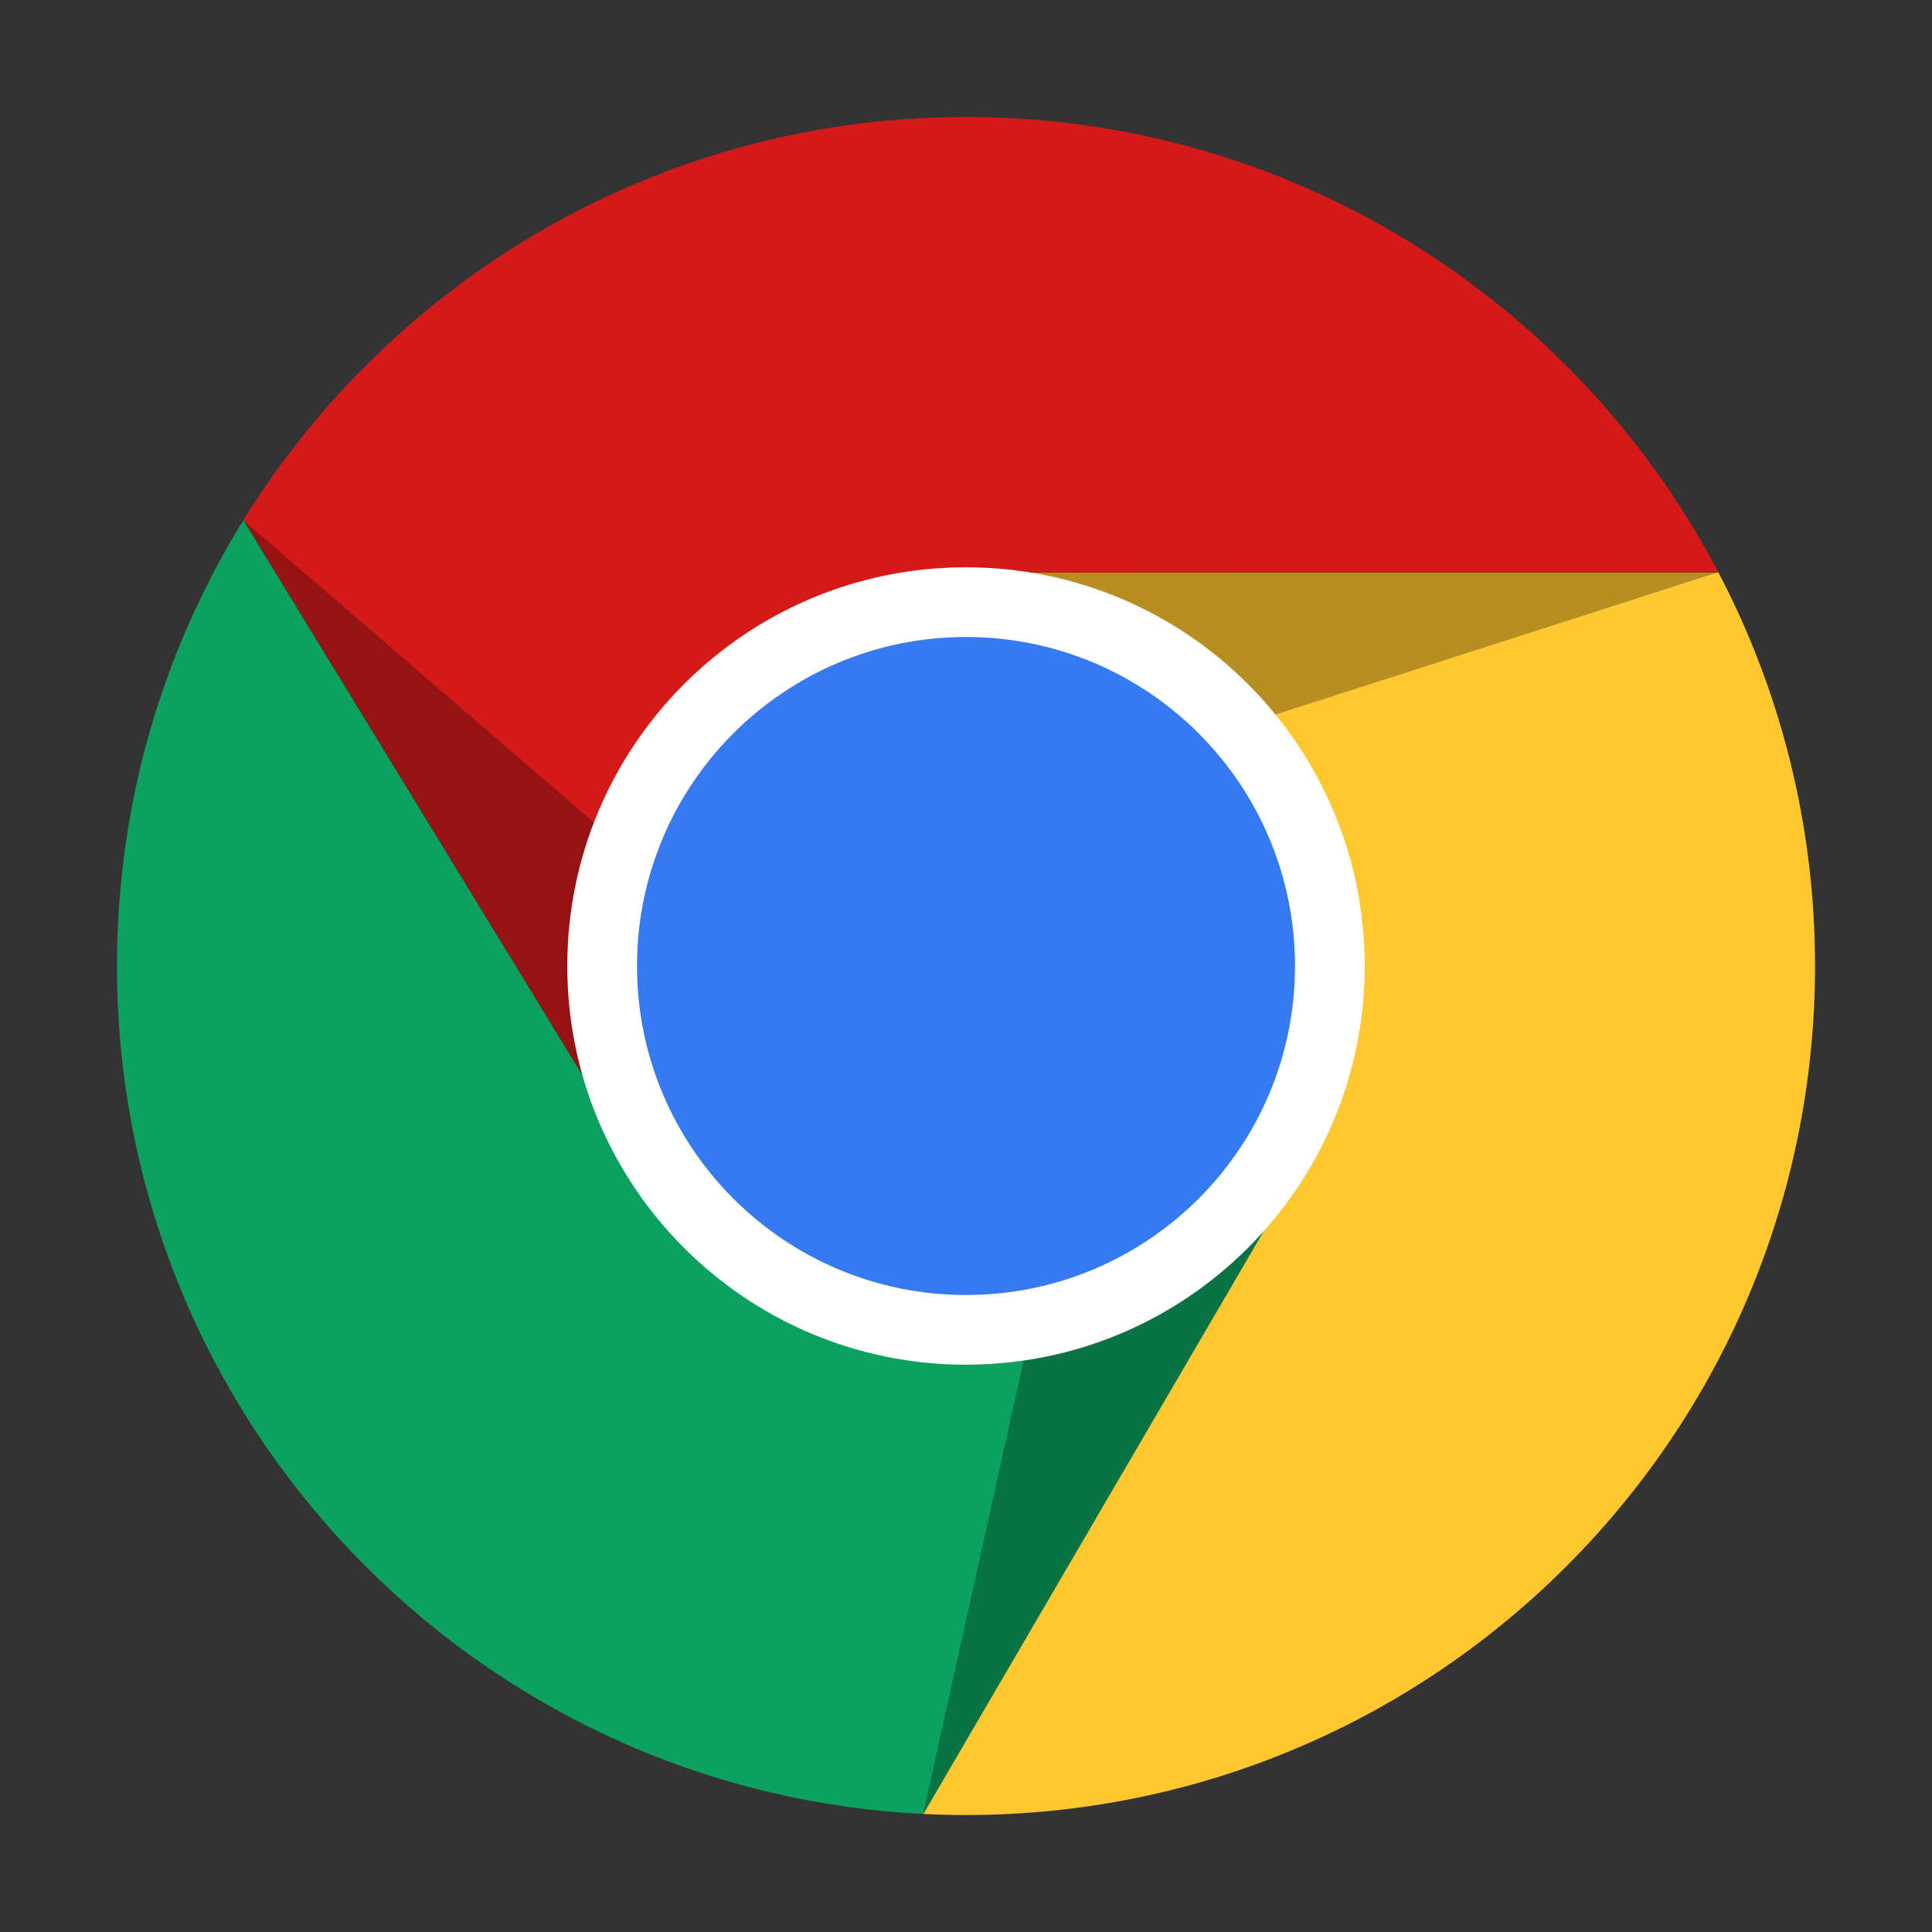
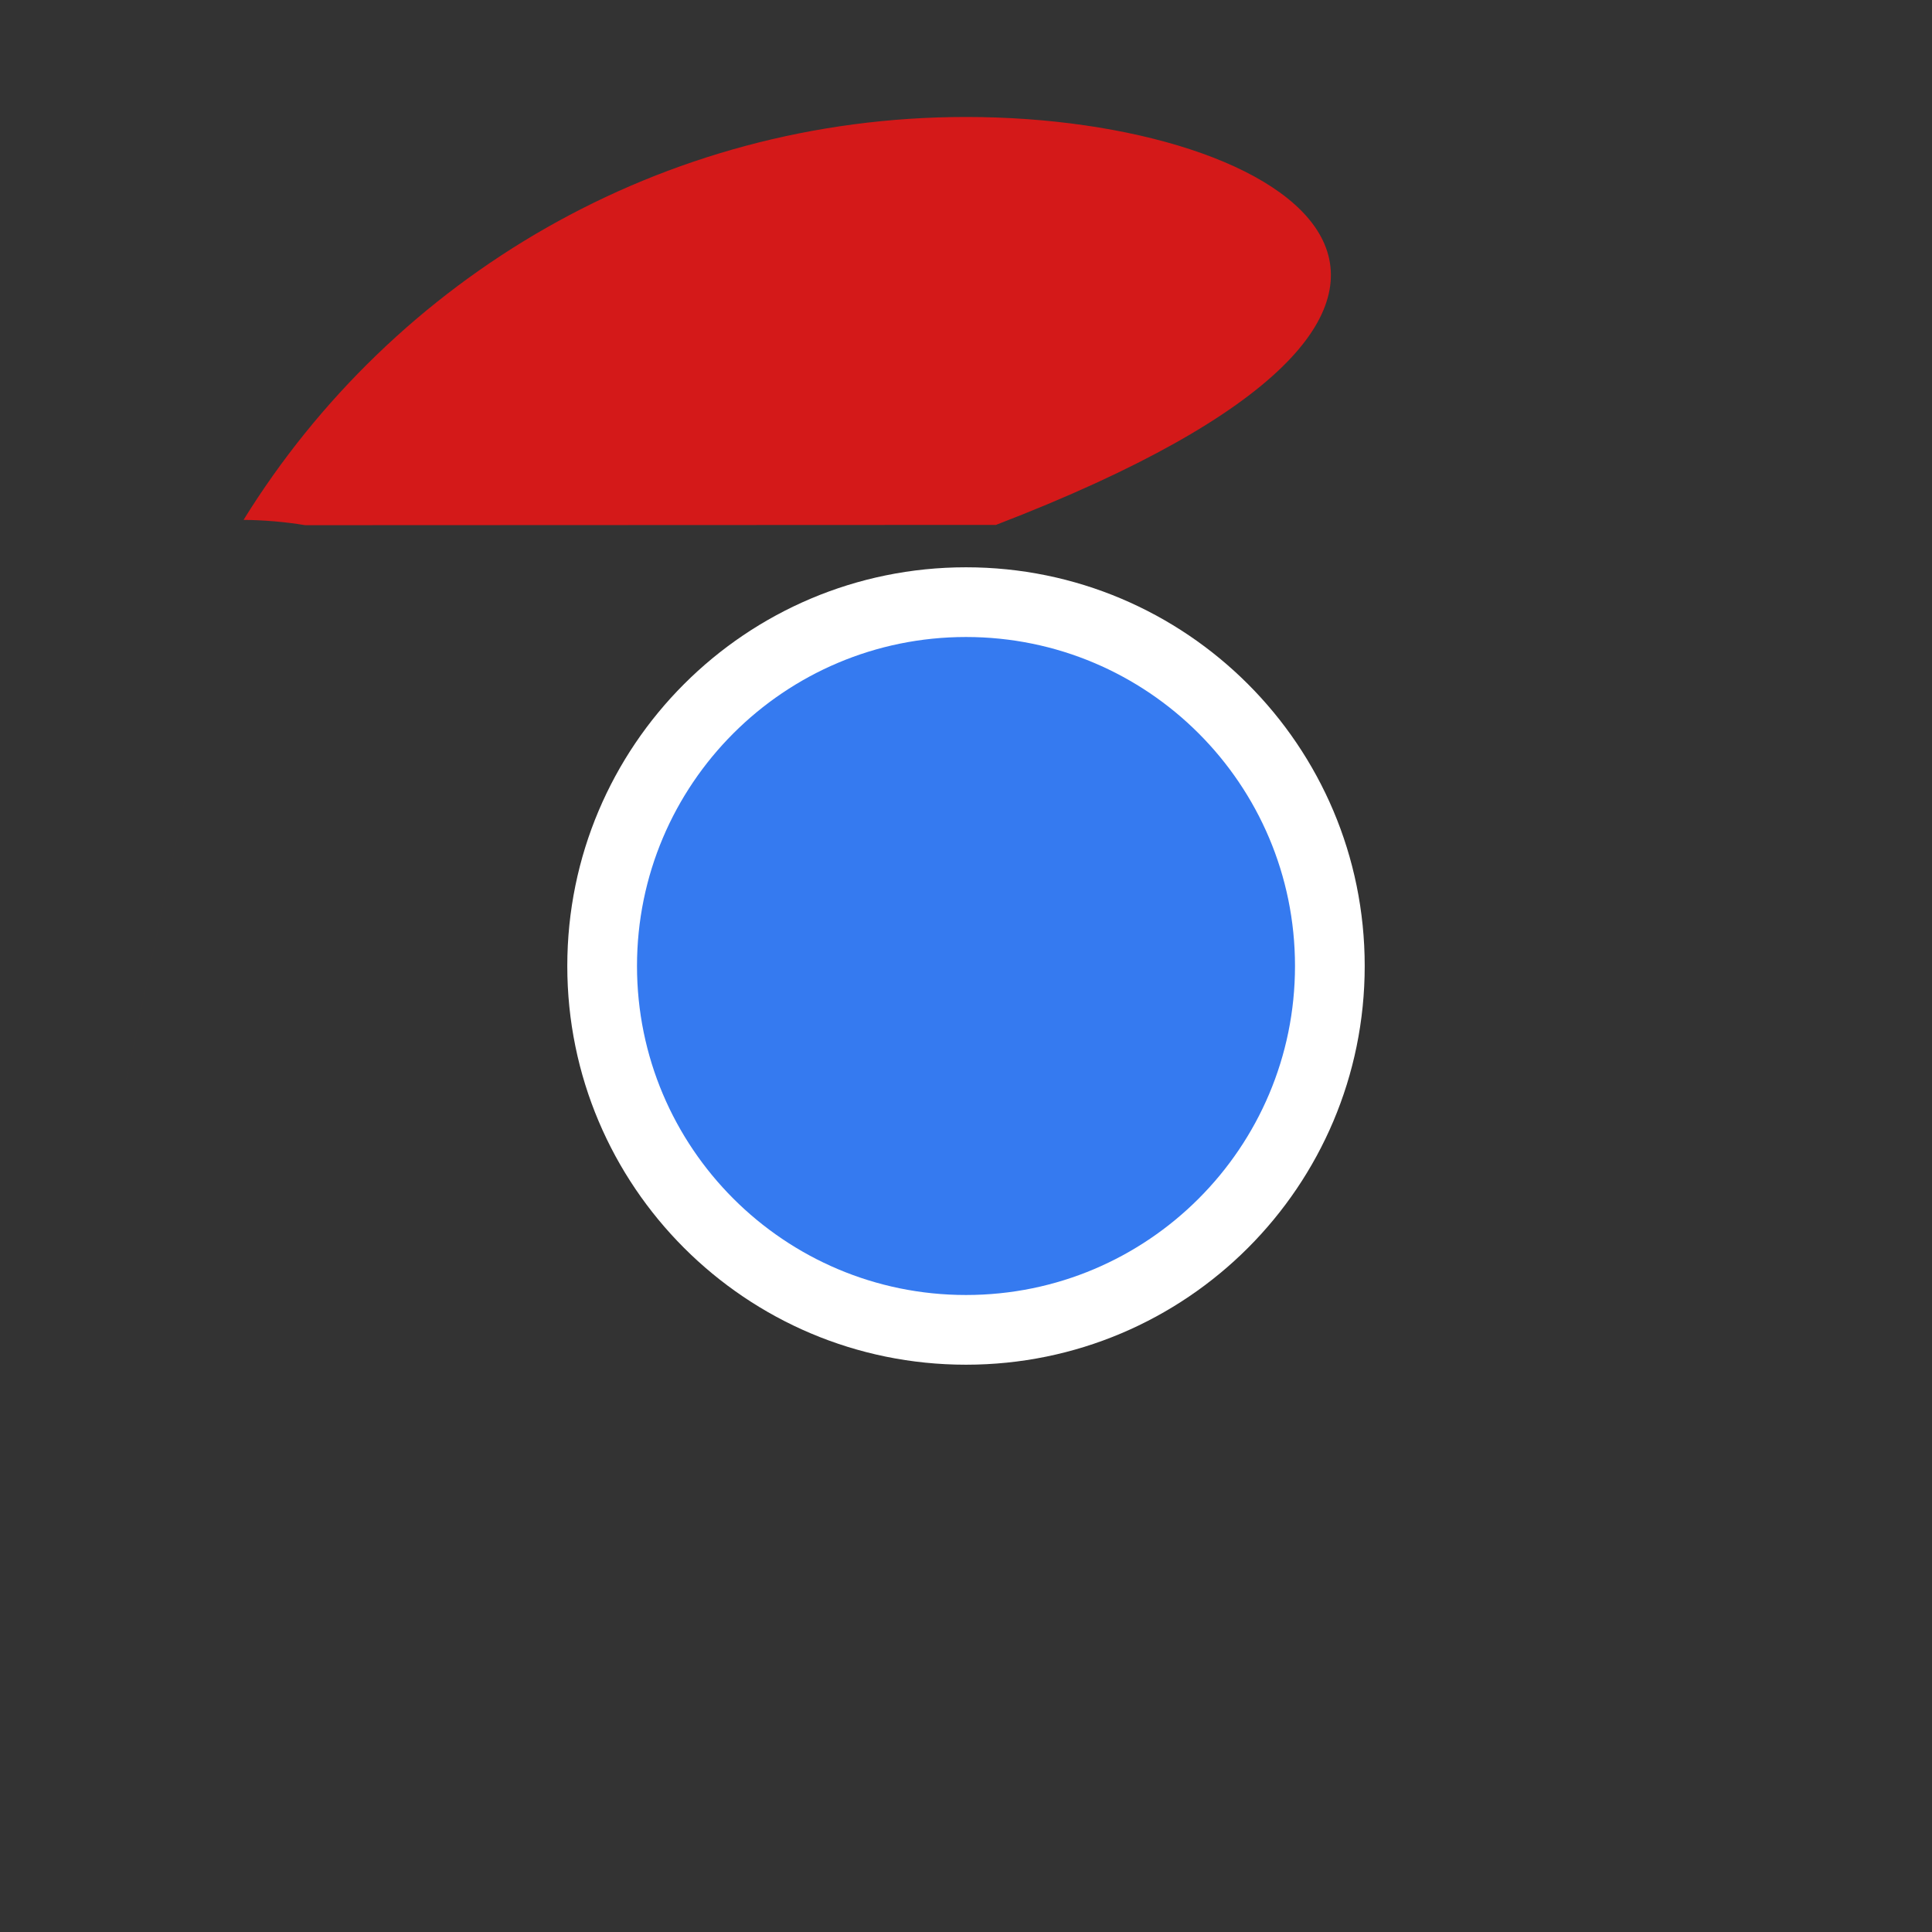
<svg xmlns="http://www.w3.org/2000/svg" width="384pt" height="384pt" version="1.1" viewBox="0 0 384 384">
  <rect x="0" y="0" width="384" height="384" fill="#333333" stroke="none" />
  <g>
-     <path d="m 341.539,113.754 c -236.359,188.832 -118.18,94.414 0,0 z m 0,0 -136.621,0.055 46.328,130.707 -67.754,116.023 c 2.816,0.137 5.656,0.211 8.508,0.211 93.199,0 168.75,-75.551 168.75,-168.75 0,-28.242 -6.949,-54.855 -19.211,-78.246 z" style="fill:#ffc730" />
-     <path d="m 192,23.25 c -60.668,0 -113.852,32.023 -143.594,80.082 L 116.445,214.795 192,112.754 c 4.109,0.035 8.211,0.387 12.262,1.055 l 137.277,-0.055 C 313.332,59.957 256.957,23.25 192,23.25 Z M 48.387,103.363 c -40.926,195.758 -20.461,97.879 0,0 z" style="fill:#d41919" />
-     <path d="M 48.406,103.332 C 32.461,129.098 23.25,159.473 23.25,192 c 0,90.344 70.996,164.105 160.242,168.539 l 67.754,-116.023 C 236.227,261.488 214.664,271.219 192,271.246 l -75.555,-56.451 z" style="fill:#0ca15e" />
+     <path d="m 192,23.25 c -60.668,0 -113.852,32.023 -143.594,80.082 c 4.109,0.035 8.211,0.387 12.262,1.055 l 137.277,-0.055 C 313.332,59.957 256.957,23.25 192,23.25 Z M 48.387,103.363 c -40.926,195.758 -20.461,97.879 0,0 z" style="fill:#d41919" />
  </g>
-   <path d="M 341.554,113.715 230.072,149.558 201.352,113.797 Z" style="fill-opacity:0.953;opacity:0.3" />
-   <path d="m 183.488,360.555 25.32,-114.332 45.367,-6.745 z" style="fill-opacity:0.953;opacity:0.3" />
-   <path d="M 48.277,103.336 136.963,179.808 121.406,222.955 Z" style="fill-opacity:0.953;opacity:0.3" />
  <path style="fill:#ffffff" d="m 271.246,192 c 0,43.766 -35.48,79.246 -79.246,79.246 -43.766,0 -79.246,-35.48 -79.246,-79.246 0,-43.766 35.48,-79.246 79.246,-79.246 43.766,0 79.246,35.48 79.246,79.246 z m 0,0" />
  <path style="fill:#357af0" d="m 257.391,192 c 0,36.113 -29.277,65.391 -65.391,65.391 -36.113,0 -65.391,-29.277 -65.391,-65.391 0,-36.113 29.277,-65.391 65.391,-65.391 36.113,0 65.391,29.277 65.391,65.391 z m 0,0" />
</svg>